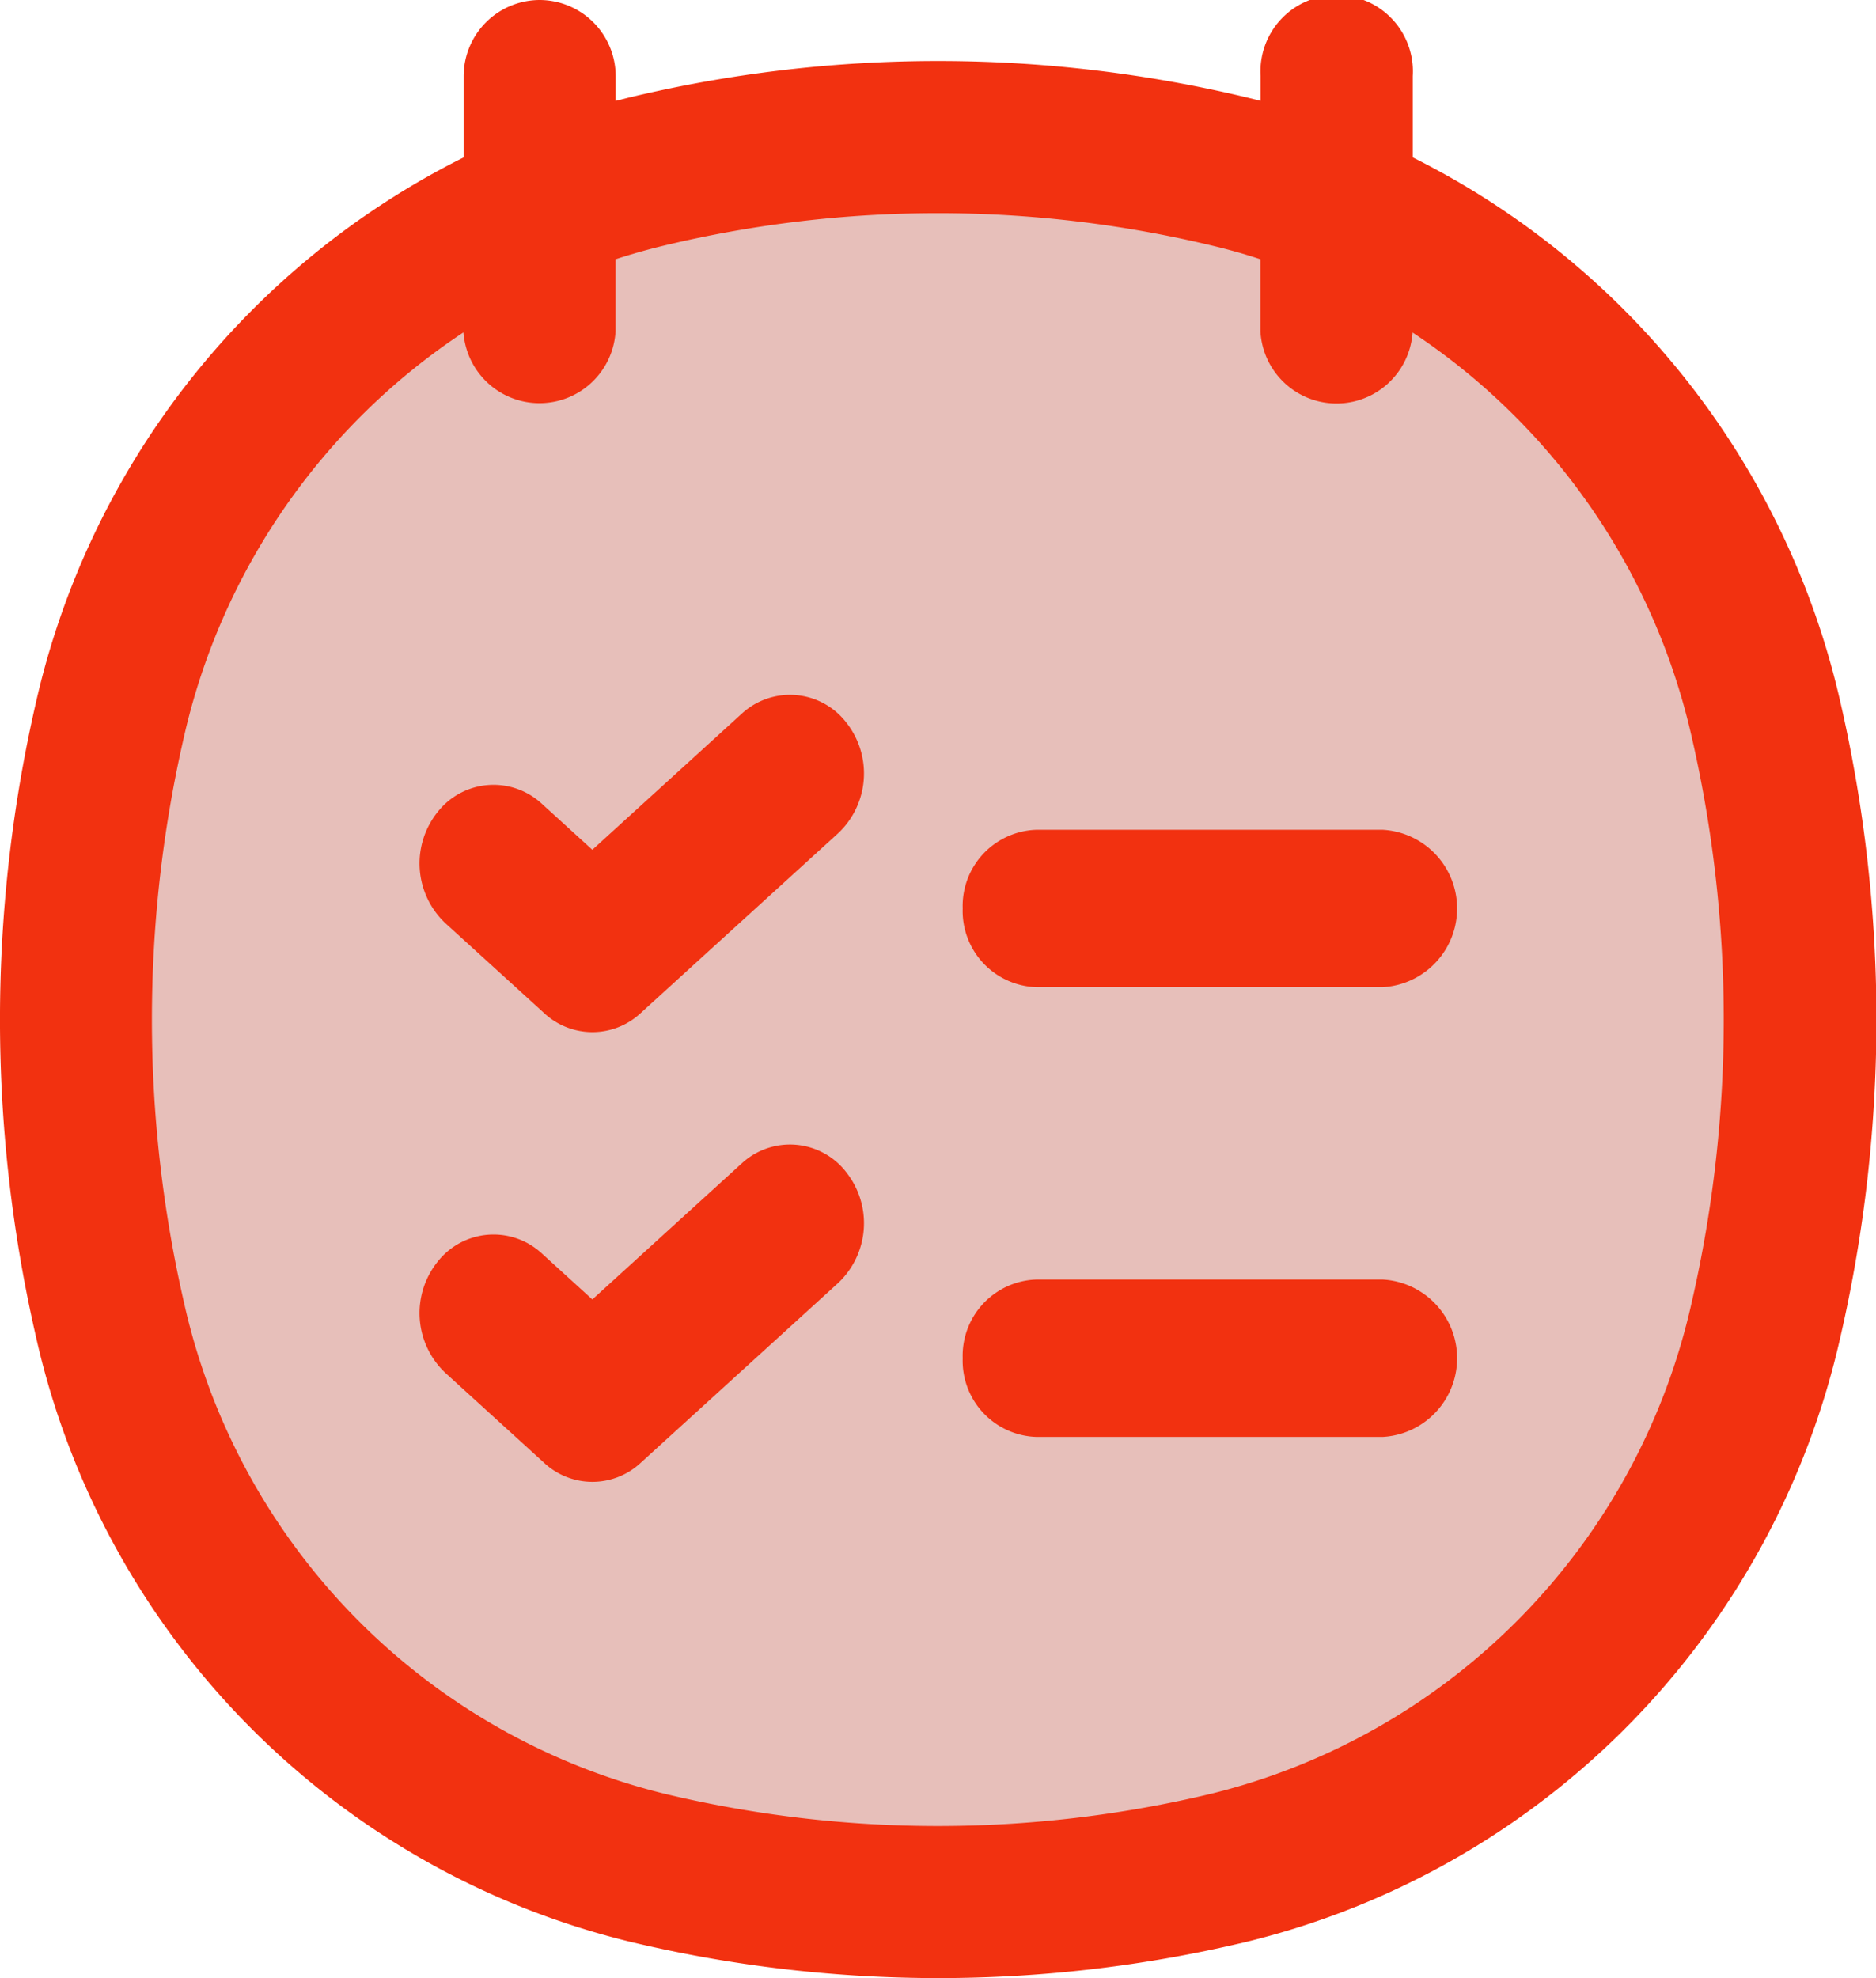
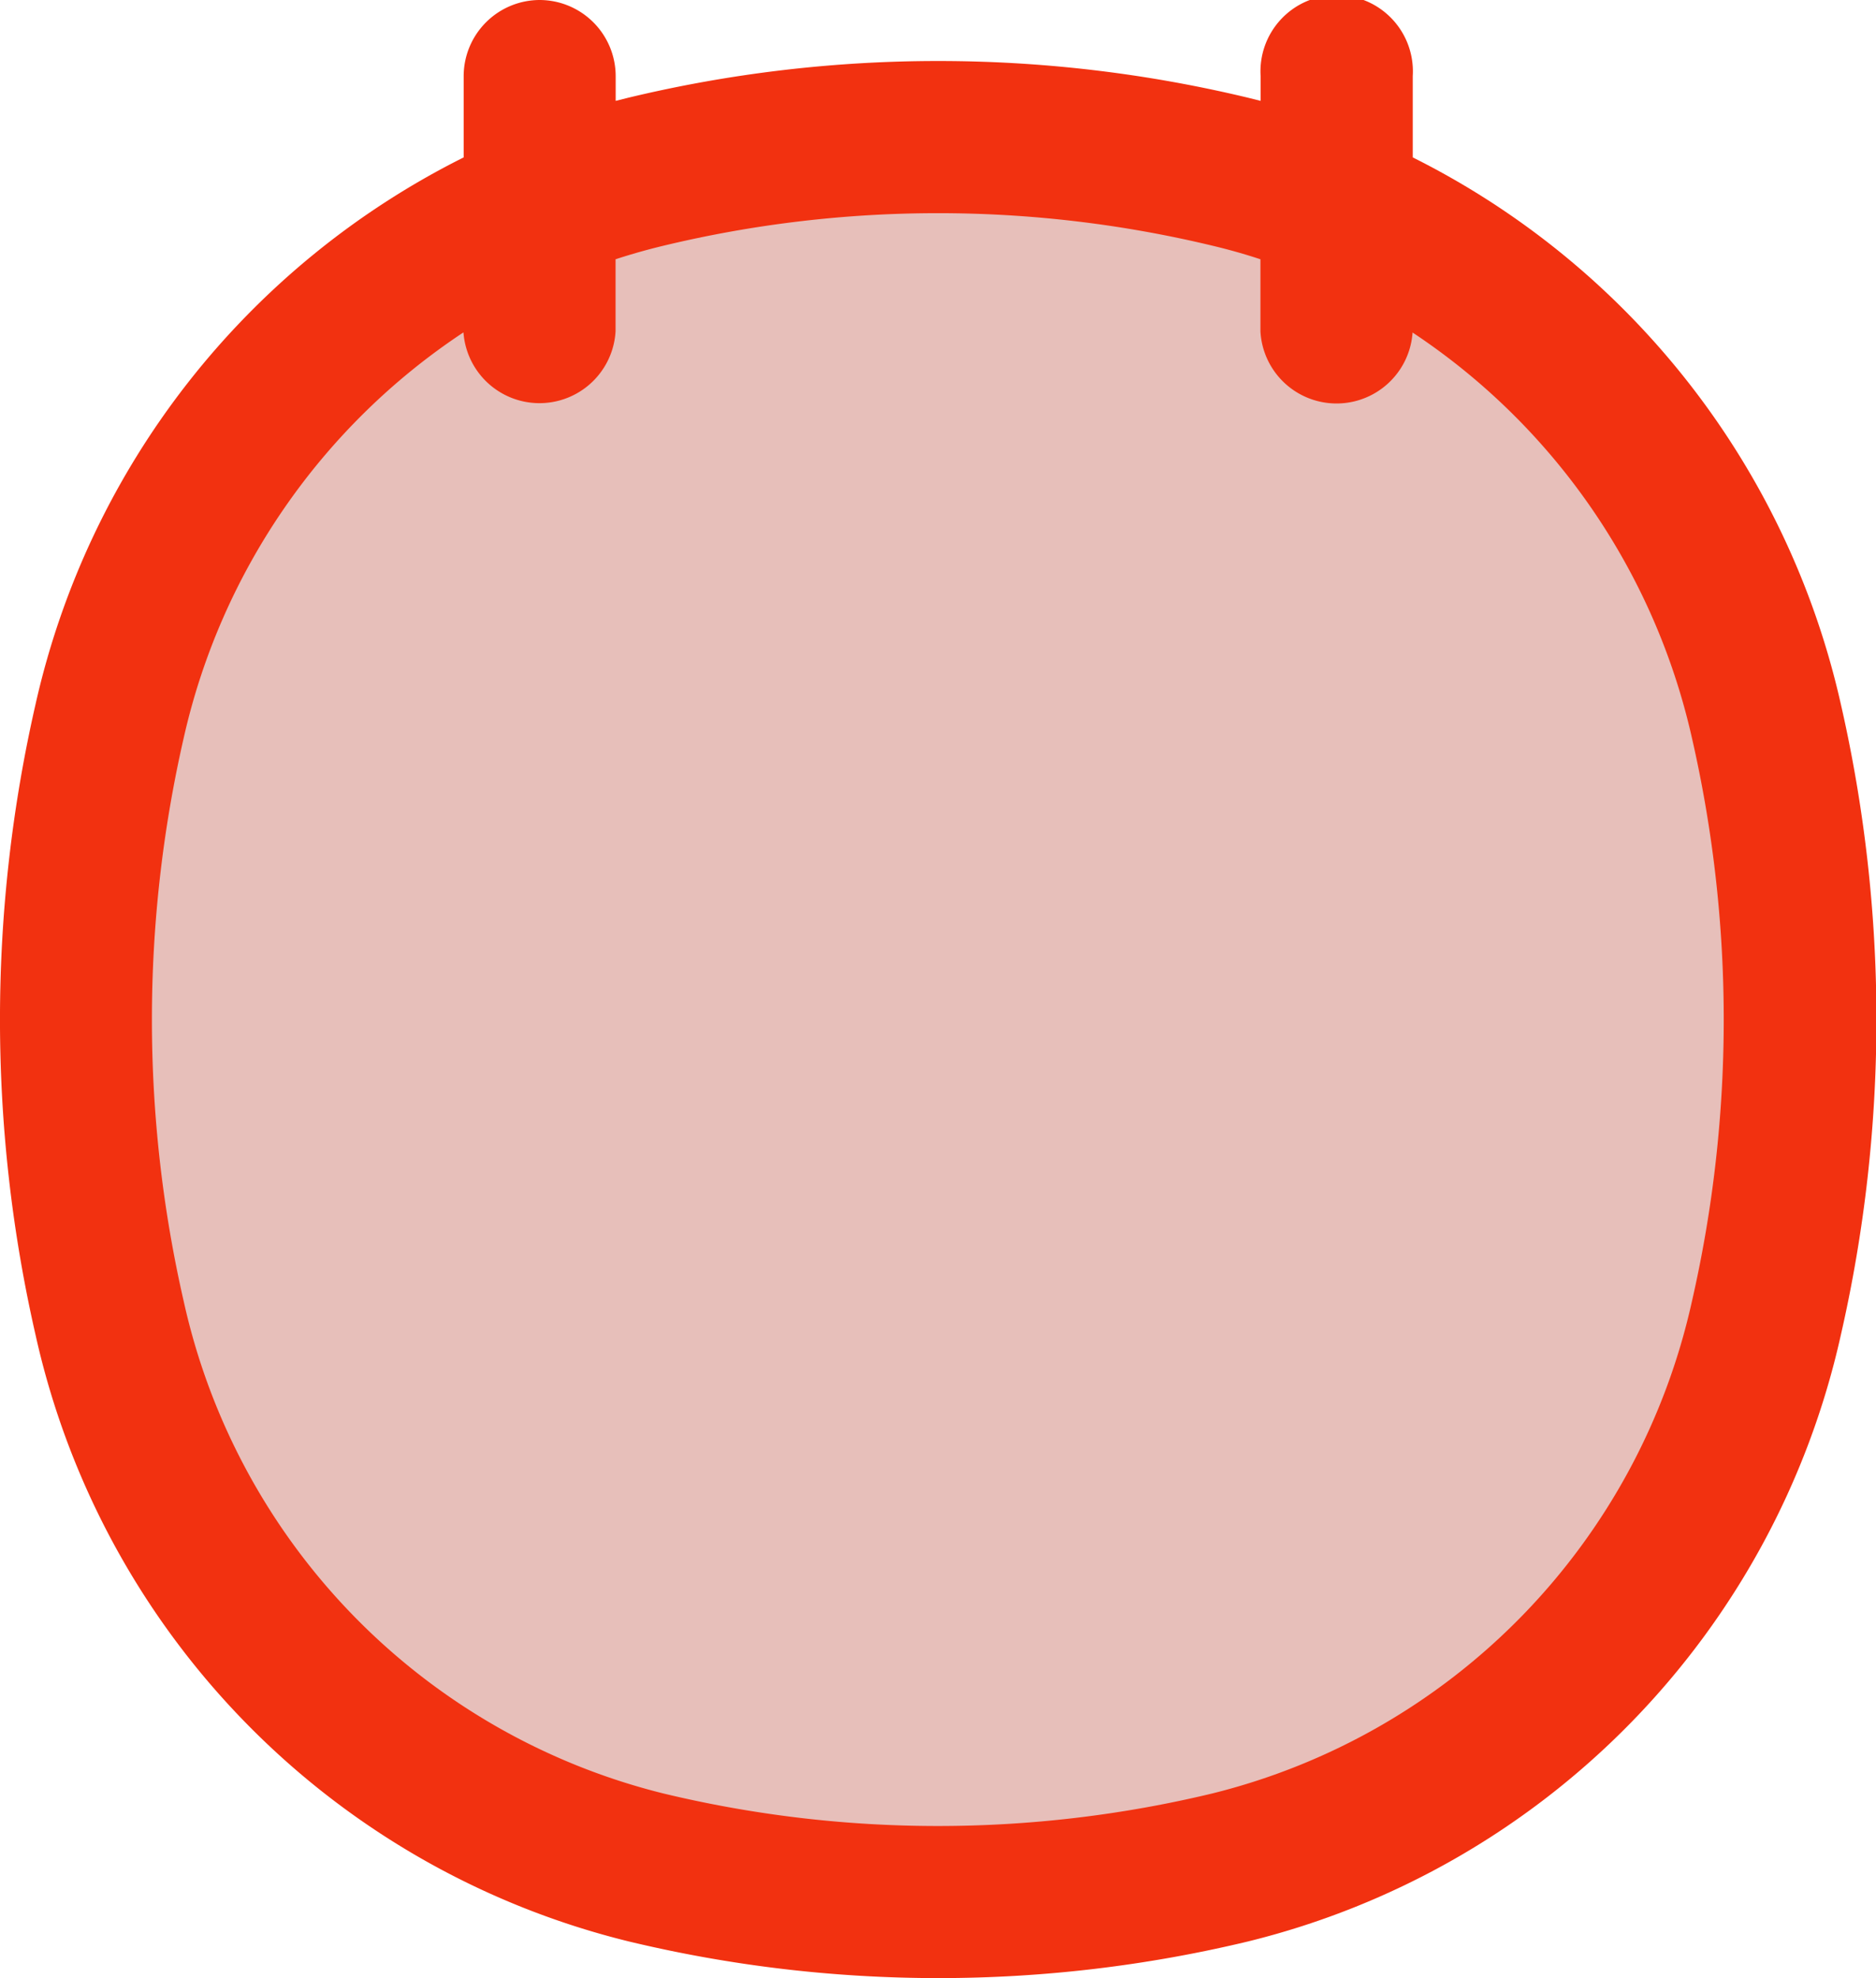
<svg xmlns="http://www.w3.org/2000/svg" id="Checklist" width="32" height="33.73" viewBox="0 0 32 33.73">
-   <path id="Path_3204" data-name="Path 3204" d="M4.075,13.509a12.373,12.373,0,0,1,9.117-9.32,21.287,21.287,0,0,1,9.933,0,12.373,12.373,0,0,1,9.117,9.32,22.713,22.713,0,0,1,0,10.155,12.373,12.373,0,0,1-9.117,9.32,21.29,21.29,0,0,1-9.933,0,12.373,12.373,0,0,1-9.117-9.32A22.715,22.715,0,0,1,4.075,13.509Z" transform="translate(-2.158 -1.183)" fill="#e7bfba" />
+   <path id="Path_3204" data-name="Path 3204" d="M4.075,13.509a12.373,12.373,0,0,1,9.117-9.32,21.287,21.287,0,0,1,9.933,0,12.373,12.373,0,0,1,9.117,9.32,22.713,22.713,0,0,1,0,10.155,12.373,12.373,0,0,1-9.117,9.32,21.29,21.29,0,0,1-9.933,0,12.373,12.373,0,0,1-9.117-9.32A22.715,22.715,0,0,1,4.075,13.509" transform="translate(-2.158 -1.183)" fill="#e7bfba" />
  <path id="Path_3205" data-name="Path 3205" d="M11.952,2.25a1.3,1.3,0,0,1,1.3,1.3V3.97l.216-.054a22.626,22.626,0,0,1,10.569,0l.216.054V3.547a1.3,1.3,0,1,1,2.595,0V4.934a13.806,13.806,0,0,1,7.3,9.313,24.135,24.135,0,0,1,0,10.777,13.716,13.716,0,0,1-10.106,10.33,22.626,22.626,0,0,1-10.569,0A13.715,13.715,0,0,1,3.359,25.024a24.132,24.132,0,0,1,0-10.777,13.806,13.806,0,0,1,7.3-9.313V3.547A1.3,1.3,0,0,1,11.952,2.25Zm-1.3,5.67a11.254,11.254,0,0,0-4.767,6.907,21.538,21.538,0,0,0,0,9.618,11.12,11.12,0,0,0,8.183,8.387,20.029,20.029,0,0,0,9.358,0,11.121,11.121,0,0,0,8.183-8.387,21.538,21.538,0,0,0,0-9.617A11.254,11.254,0,0,0,26.845,7.92,1.3,1.3,0,0,1,24.25,7.9V6.671q-.4-.132-.821-.232a20.032,20.032,0,0,0-9.358,0q-.417.1-.821.232V7.9a1.3,1.3,0,0,1-2.594.024Z" transform="translate(-2.75 -2.25)" fill="#f23110" fill-rule="evenodd" />
-   <path id="Path_3206" data-name="Path 3206" d="M14.026,9.719a1.4,1.4,0,0,1-.137,1.892L10.52,14.678a1.207,1.207,0,0,1-1.644,0L7.191,13.145a1.4,1.4,0,0,1-.137-1.892,1.213,1.213,0,0,1,1.781-.146l.862.785,2.547-2.319A1.213,1.213,0,0,1,14.026,9.719Zm1.988,3.174a1.3,1.3,0,0,1,1.263-1.342h5.9a1.344,1.344,0,0,1,0,2.684h-5.9A1.3,1.3,0,0,1,16.014,12.892Zm-1.988,4.495a1.4,1.4,0,0,1-.137,1.892L10.52,22.347a1.208,1.208,0,0,1-1.644,0L7.191,20.813a1.4,1.4,0,0,1-.137-1.892,1.213,1.213,0,0,1,1.781-.146l.862.785,2.547-2.319A1.213,1.213,0,0,1,14.026,17.387Zm1.988,3.174a1.3,1.3,0,0,1,1.263-1.342h5.9a1.344,1.344,0,0,1,0,2.684h-5.9A1.3,1.3,0,0,1,16.014,20.561Z" transform="translate(0.407 2.598)" fill="#f23110" fill-rule="evenodd" />
</svg>